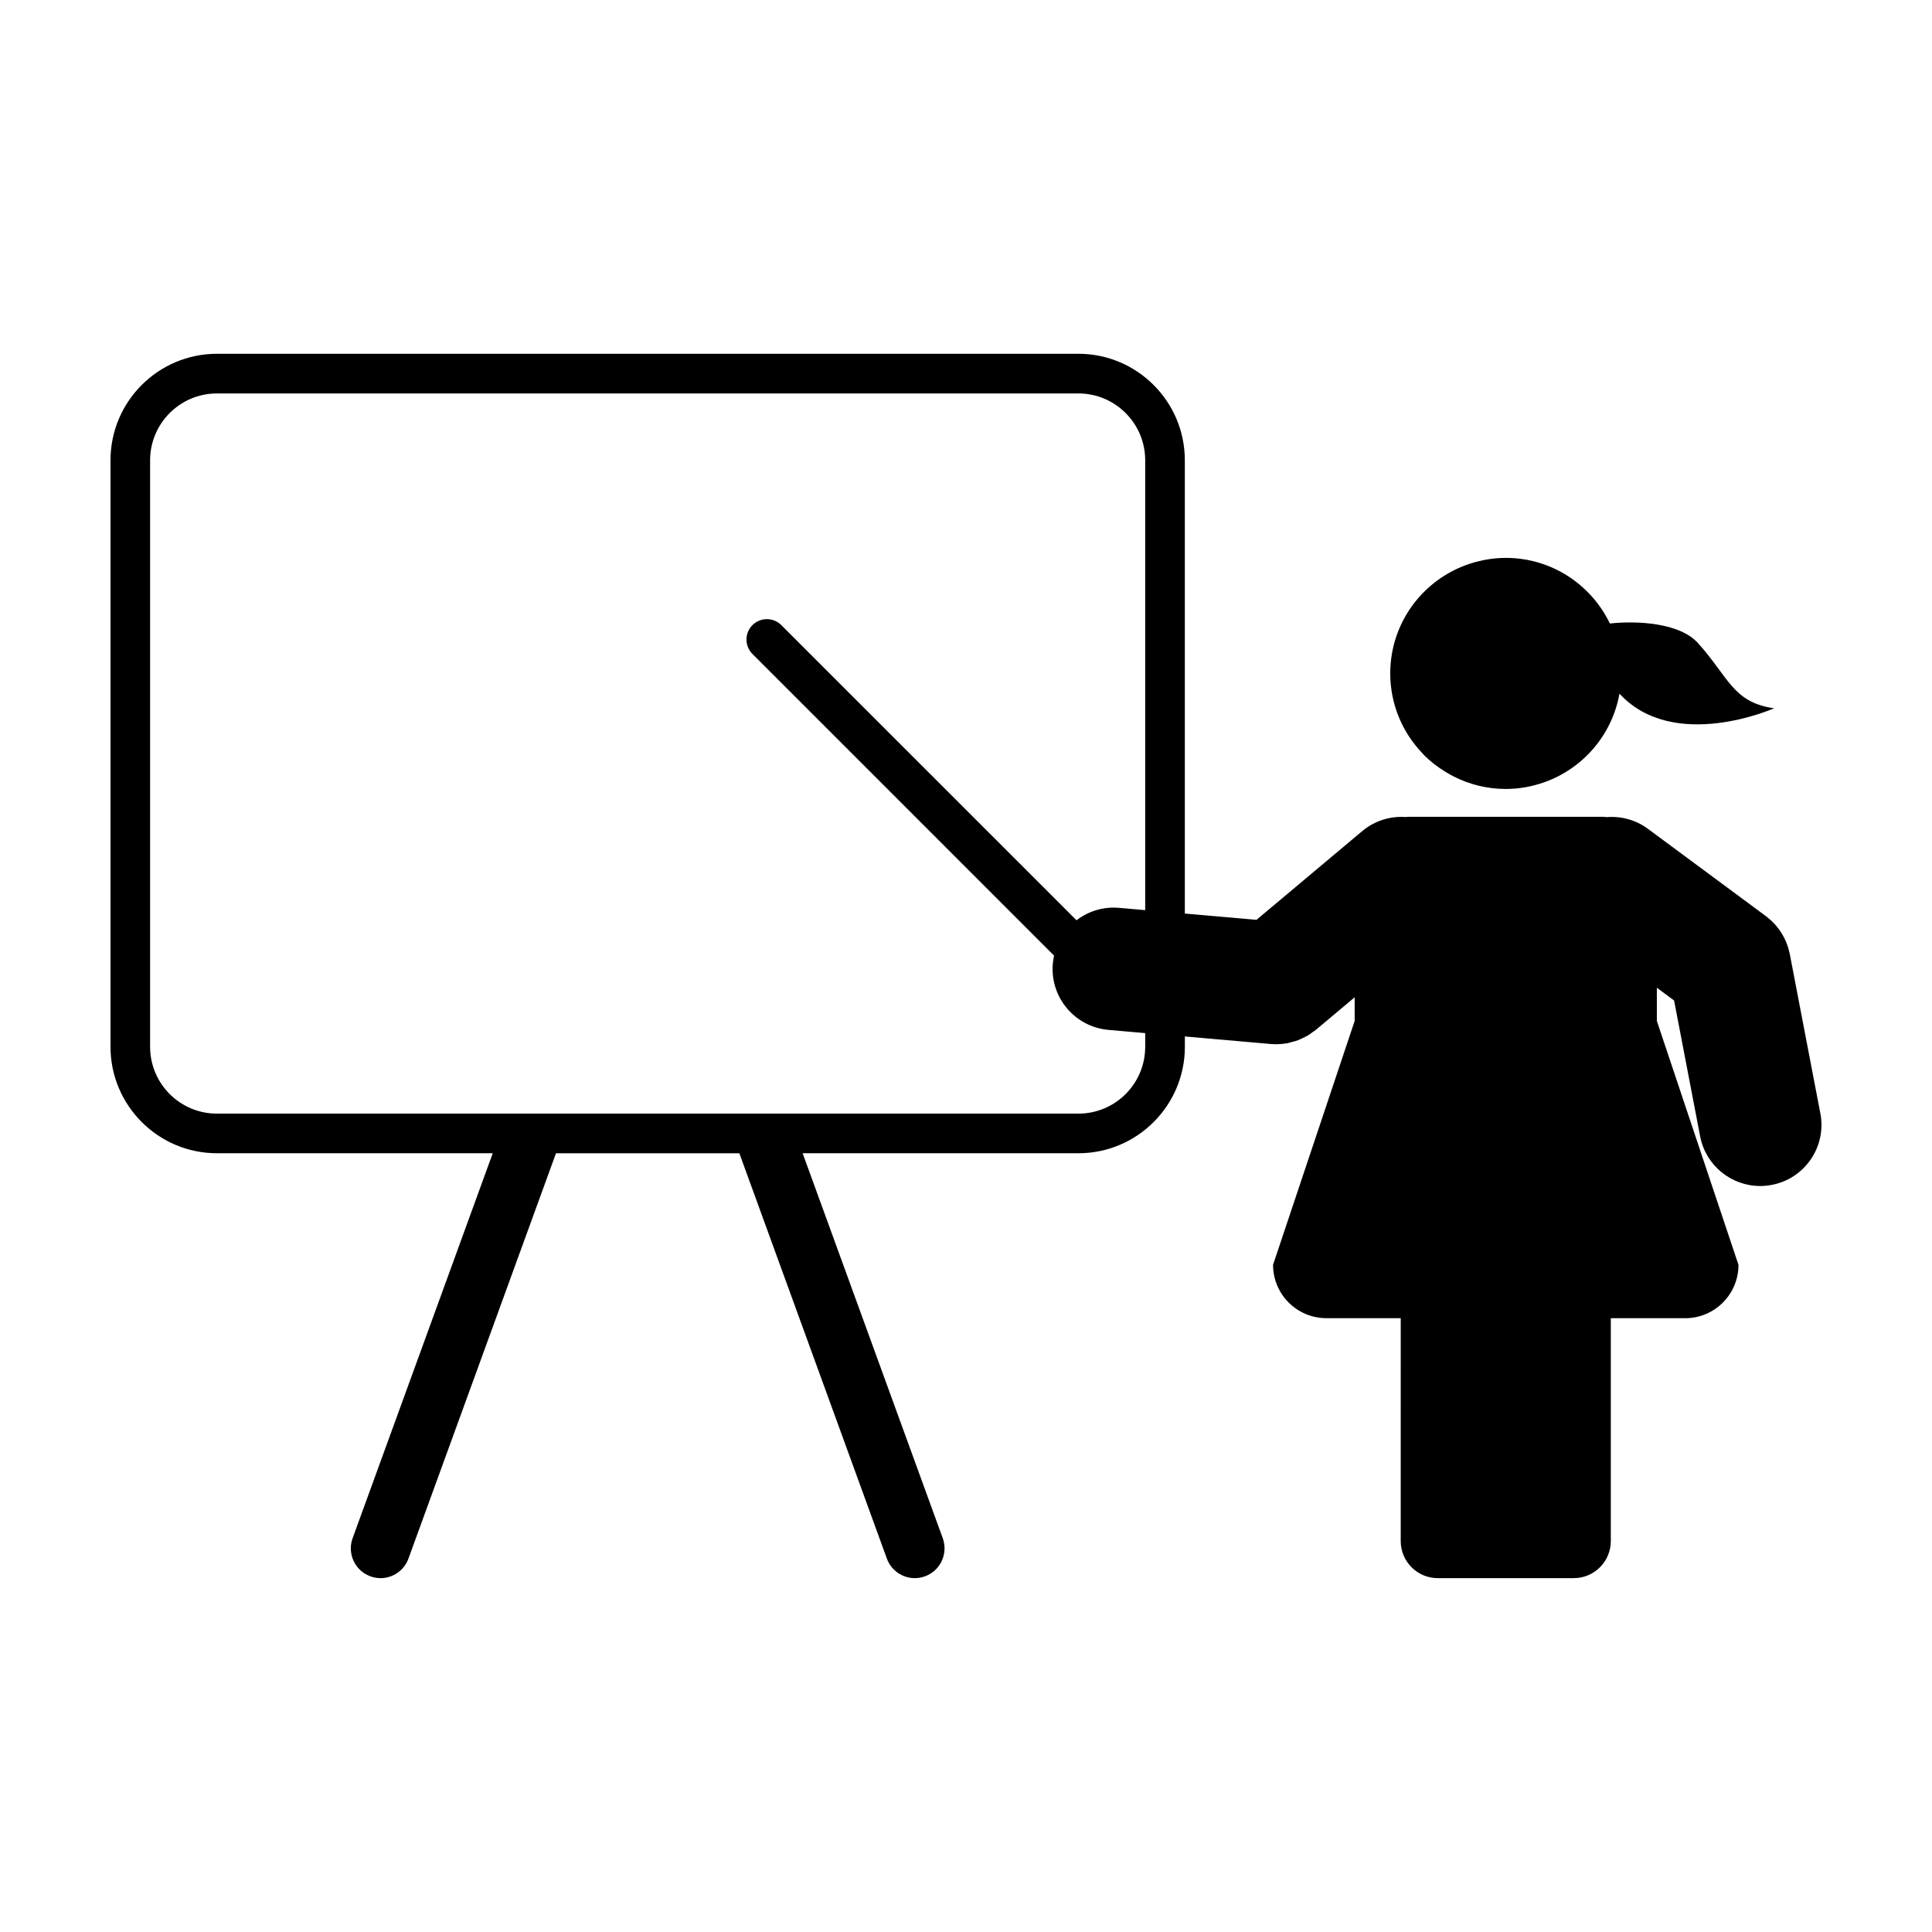
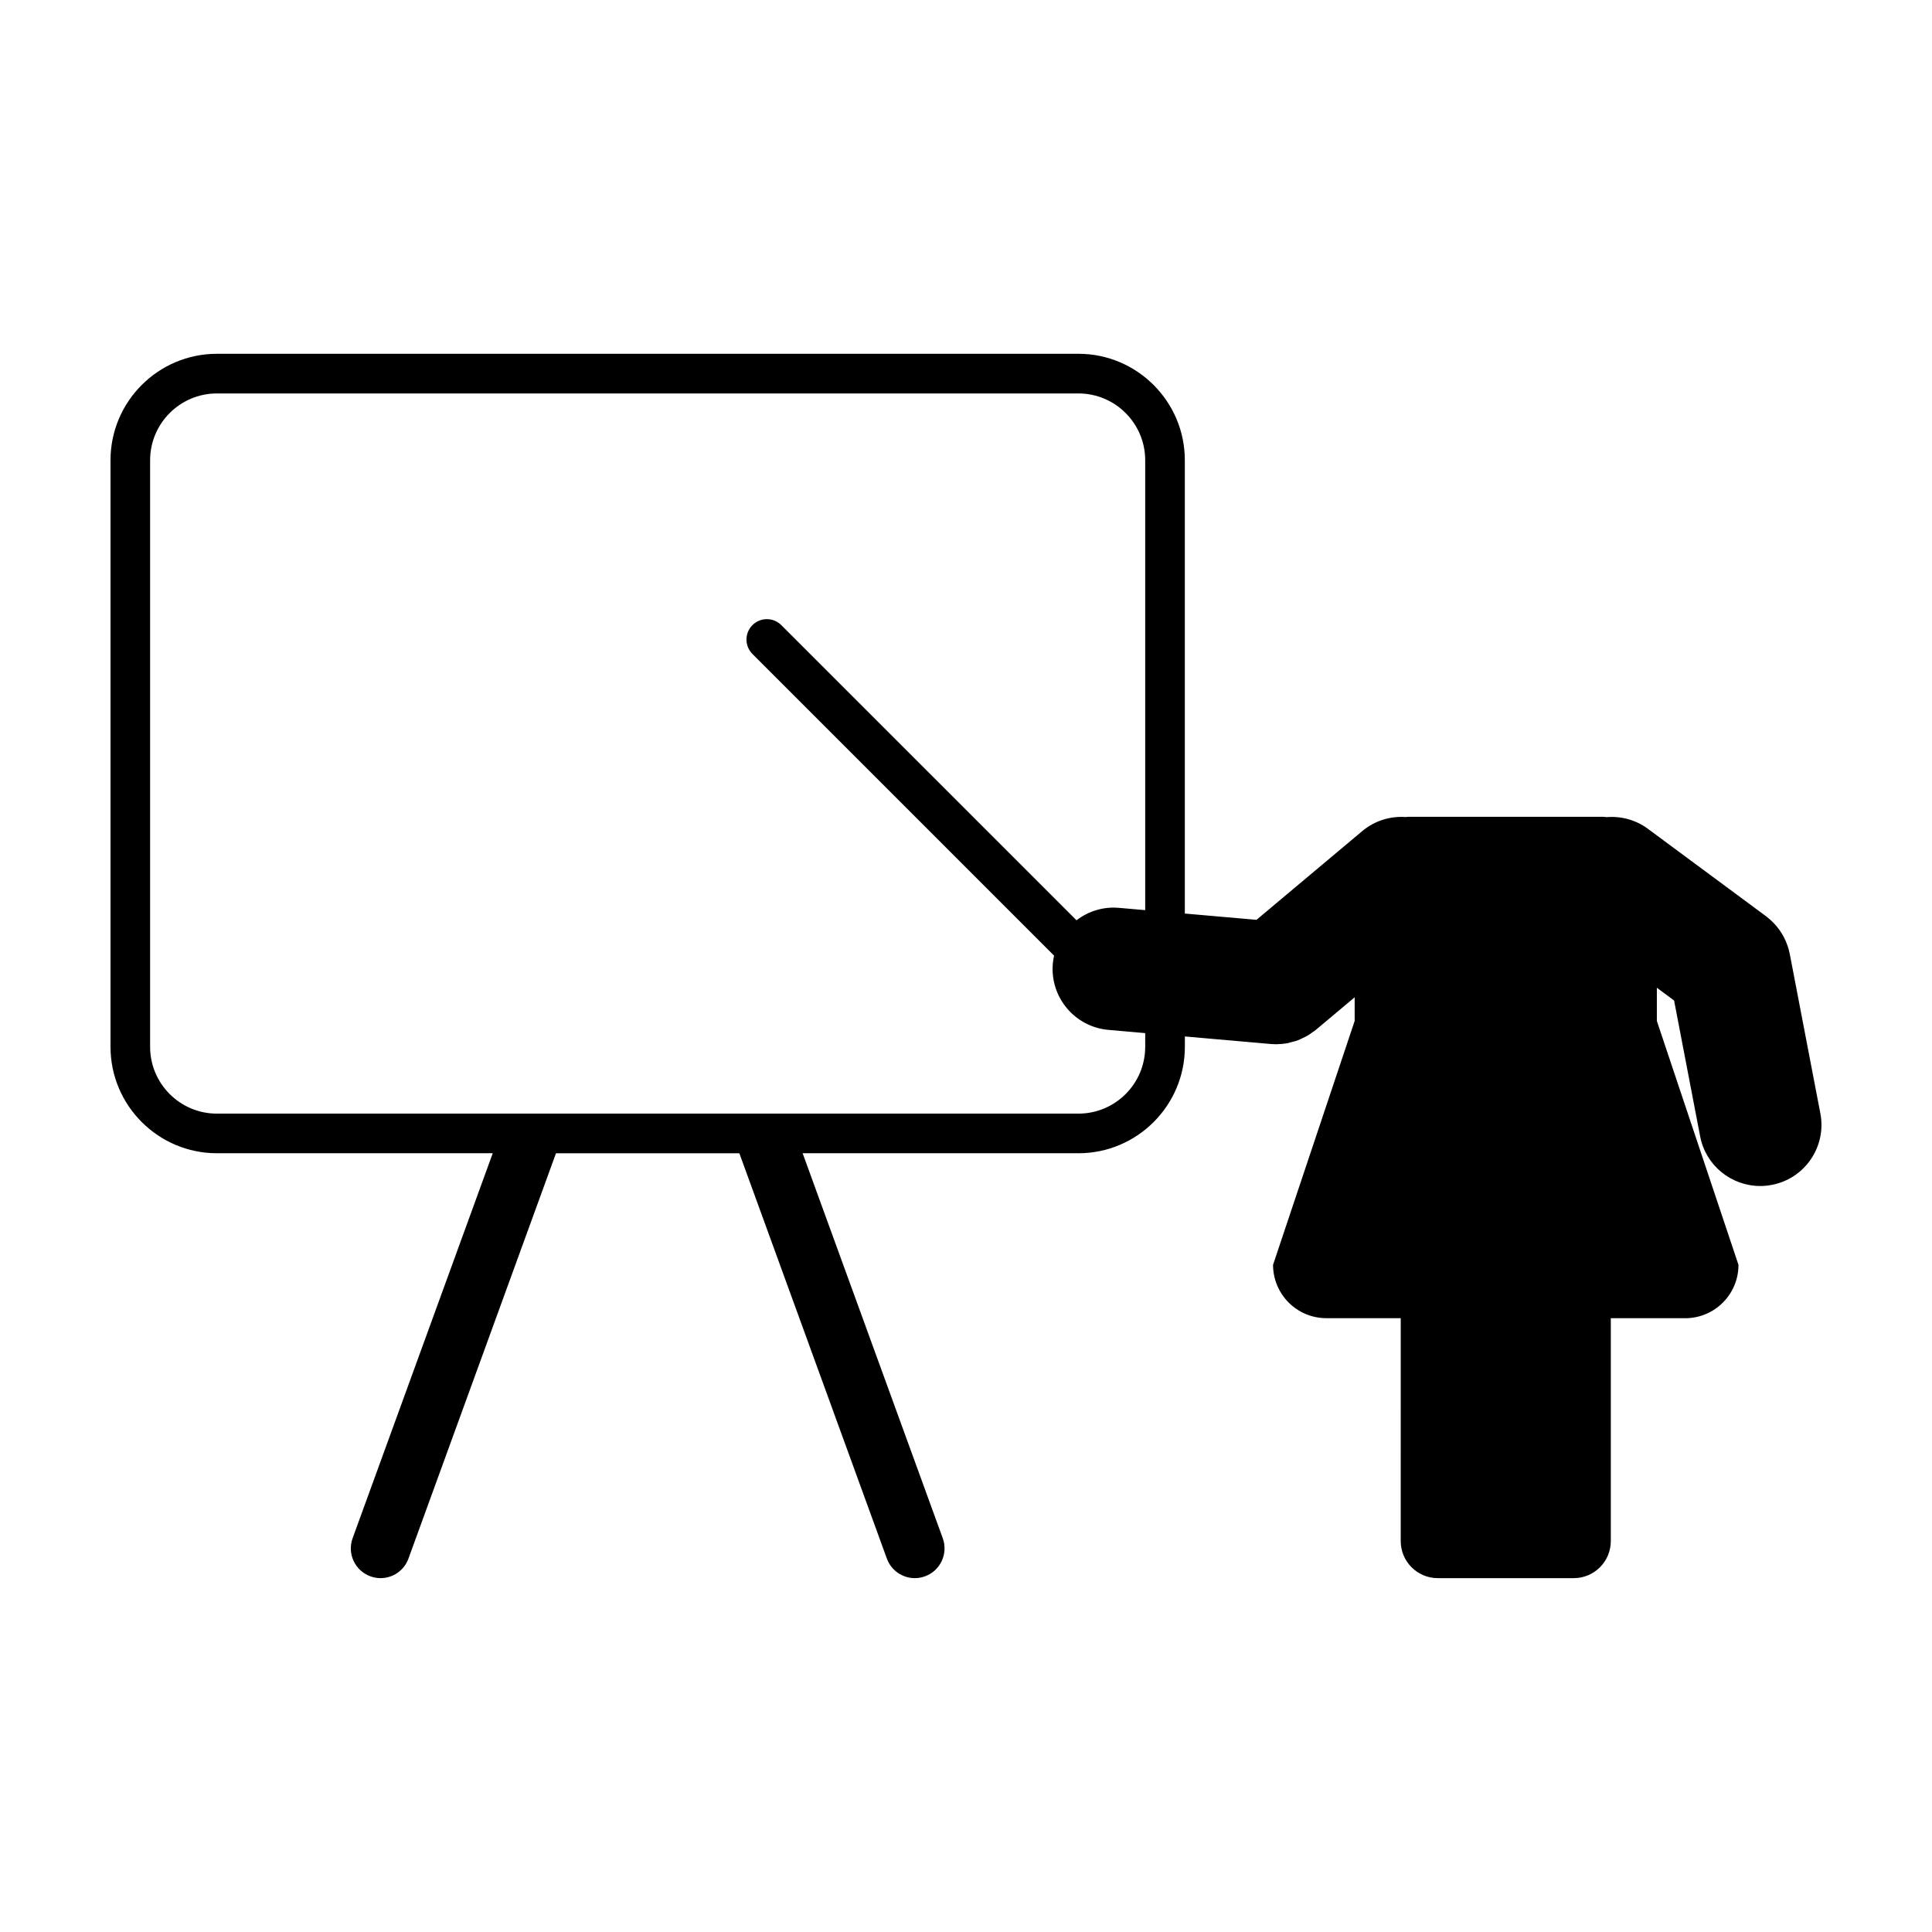
<svg xmlns="http://www.w3.org/2000/svg" fill="#000000" width="800px" height="800px" version="1.1" viewBox="144 144 512 512">
  <g>
-     <path d="m521.39 344.12c1.652 1.656 3.523 3.098 5.523 4.336 0.777 0.488 1.578 0.938 2.41 1.355 4.125 2.082 8.781 3.273 13.723 3.273 3.621 0 7.074-0.66 10.293-1.809 10.207-3.652 17.898-12.539 19.836-23.449 14.461 15.68 40.98 3.875 40.98 3.875-11-1.57-12.02-8.266-20.203-17.305-4.902-5.422-16.289-5.926-23.32-5.164-4.938-10.273-15.422-17.387-27.582-17.387-2.762 0-5.426 0.398-7.969 1.082-13.043 3.512-22.652 15.387-22.652 29.535 0 8.242 3.273 15.715 8.574 21.215 0.121 0.148 0.242 0.305 0.387 0.441z" />
    <path d="m626.41 439.04-8.098-42.219c-0.023-0.133-0.07-0.262-0.098-0.398-0.066-0.293-0.133-0.578-0.211-0.867-0.07-0.238-0.137-0.469-0.211-0.699-0.09-0.273-0.18-0.535-0.289-0.801-0.09-0.238-0.18-0.473-0.293-0.711-0.105-0.246-0.223-0.488-0.344-0.734-0.109-0.23-0.238-0.457-0.363-0.691-0.125-0.23-0.266-0.465-0.414-0.691-0.137-0.215-0.277-0.434-0.422-0.645-0.152-0.215-0.316-0.434-0.484-0.648-0.16-0.207-0.316-0.406-0.492-0.605-0.172-0.203-0.348-0.398-0.527-0.59-0.191-0.203-0.379-0.395-0.578-0.586-0.18-0.176-0.363-0.344-0.555-0.508-0.223-0.195-0.449-0.383-0.68-0.559-0.109-0.086-0.207-0.18-0.316-0.262l-31.301-23.164c-3.285-2.434-7.199-3.426-10.984-3.109-0.277-0.016-0.527-0.086-0.812-0.086h-51.812c-0.195 0-0.379 0.051-0.574 0.059-4.051-0.289-8.219 0.926-11.574 3.75l-27.992 23.488-18.992-1.664v-120.14c0-15.547-12.652-28.203-28.203-28.203h-228.3c-15.555 0.004-28.203 12.656-28.203 28.203v155.46c0 15.547 12.652 28.203 28.203 28.203h73.094l-37.137 102.02c-1.484 4.098 0.621 8.609 4.711 10.098 0.887 0.324 1.793 0.484 2.695 0.484 3.215 0 6.238-1.988 7.394-5.184l39.094-107.41h48.598l39.09 107.41c1.168 3.199 4.191 5.184 7.406 5.184 0.898 0 1.805-0.156 2.695-0.484 4.09-1.484 6.191-6 4.711-10.098l-37.137-102.02h73.094c15.551 0 28.203-12.656 28.203-28.203v-2.746l22.848 2.004c0.469 0.039 0.934 0.059 1.387 0.059h0.039 0.008c0.035 0 0.066-0.012 0.098-0.012 0.941-0.012 1.879-0.102 2.812-0.266 0.359-0.07 0.699-0.188 1.059-0.289 0.578-0.137 1.164-0.289 1.734-0.504 0.395-0.145 0.762-0.344 1.148-0.523 0.492-0.238 0.977-0.453 1.457-0.734 0.402-0.246 0.777-0.527 1.16-0.805 0.316-0.238 0.656-0.414 0.953-0.672l10.297-8.641v6.258l-21.629 64.641c0 7.812 6.324 14.141 14.133 14.141h19.703l-0.004 59.066c0 5.43 4.398 9.828 9.824 9.828h36.027c5.426 0 9.824-4.398 9.824-9.828v-59.055h19.699c7.809 0 14.137-6.328 14.137-14.141l-21.633-64.641v-8.797l4.566 3.375 6.906 36.004c1.484 7.766 8.289 13.164 15.91 13.164 1.012 0 2.047-0.102 3.074-0.297 8.805-1.672 14.562-10.176 12.875-18.973zm-178.92-17.613c0 9.766-7.934 17.695-17.699 17.695h-228.31c-9.758 0-17.699-7.93-17.699-17.695v-155.46c0-9.758 7.941-17.699 17.699-17.699h228.31c9.766 0 17.699 7.941 17.699 17.699v119.23l-6.906-0.605c-4.227-0.383-8.191 0.906-11.297 3.293l-78.234-78.223c-2.109-2.109-5.535-2.109-7.648 0-2.109 2.109-2.109 5.535 0 7.648l79.934 79.941c-0.145 0.684-0.273 1.379-0.332 2.102-0.781 8.926 5.82 16.793 14.746 17.578l9.738 0.855 0.004 3.648z" />
  </g>
</svg>